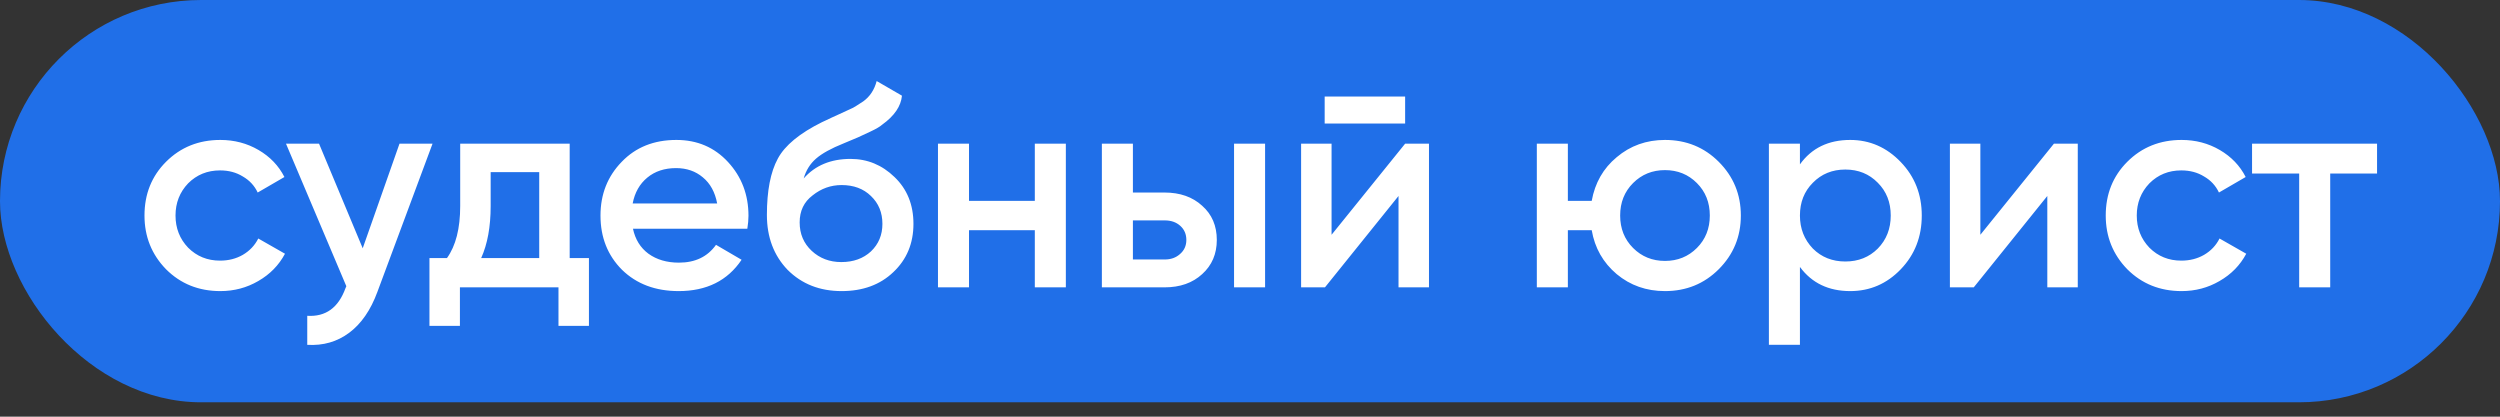
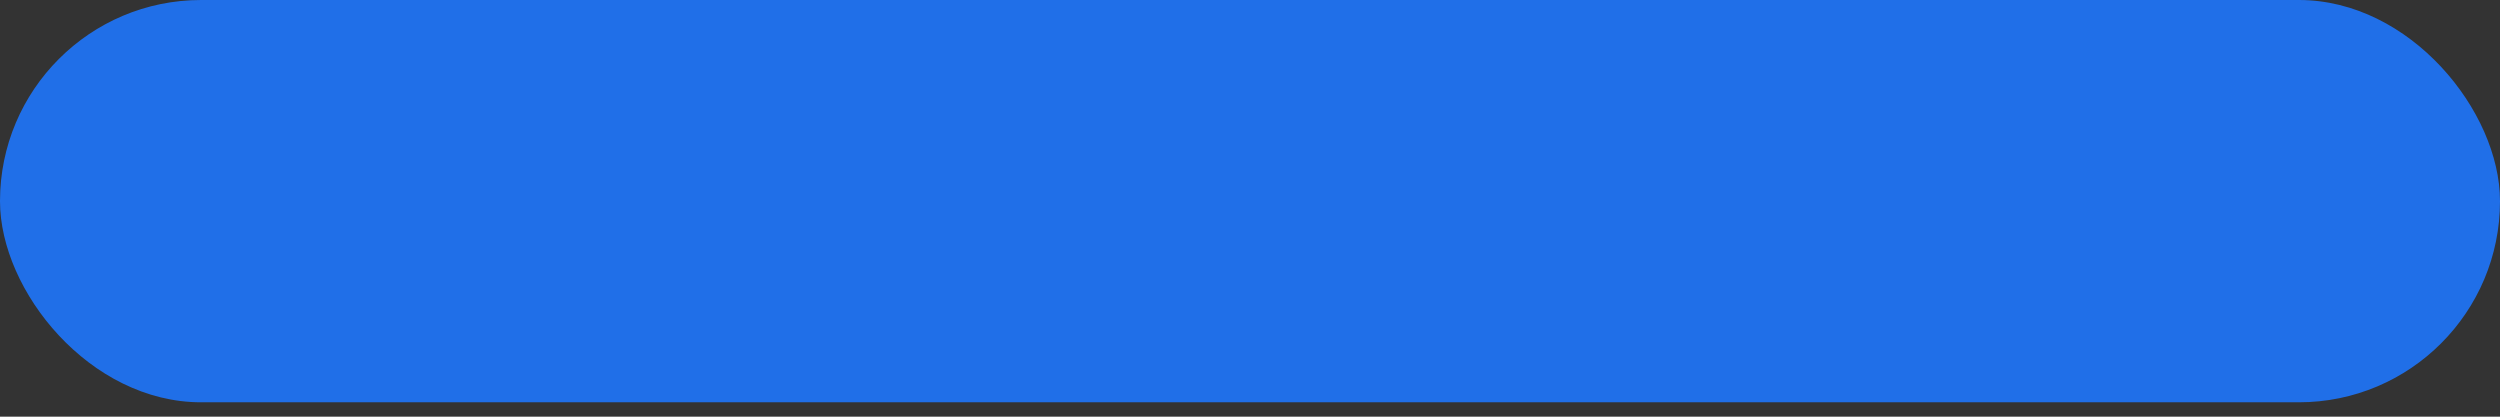
<svg xmlns="http://www.w3.org/2000/svg" width="174" height="29" viewBox="0 0 174 29" fill="none">
  <rect x="0" y="0" width="174" height="29" fill="#333333" stroke="none" />
  <rect width="174" height="28" rx="14" fill="#206FE8" />
-   <path d="M15.335 20.26C13.829 20.26 12.569 19.753 11.556 18.74C10.556 17.713 10.056 16.467 10.056 15C10.056 13.507 10.556 12.26 11.556 11.26C12.569 10.247 13.829 9.74 15.335 9.74C16.309 9.74 17.195 9.973 17.995 10.44C18.796 10.907 19.395 11.533 19.796 12.32L17.936 13.4C17.709 12.92 17.362 12.547 16.895 12.28C16.442 12 15.915 11.86 15.316 11.86C14.435 11.86 13.695 12.16 13.095 12.76C12.509 13.373 12.216 14.12 12.216 15C12.216 15.88 12.509 16.627 13.095 17.24C13.695 17.84 14.435 18.14 15.316 18.14C15.902 18.14 16.429 18.007 16.895 17.74C17.375 17.46 17.735 17.08 17.976 16.6L19.835 17.66C19.409 18.46 18.789 19.093 17.976 19.56C17.175 20.027 16.296 20.26 15.335 20.26ZM25.245 17.28L27.805 10H30.105L26.265 20.32C25.798 21.587 25.145 22.533 24.305 23.16C23.465 23.787 22.491 24.067 21.385 24V21.98C22.665 22.06 23.551 21.42 24.045 20.06L24.105 19.92L19.905 10H22.205L25.245 17.28ZM39.65 10V17.96H40.99V22.68H38.87V20H32.01V22.68H29.89V17.96H31.11C31.723 17.107 32.03 15.9 32.03 14.34V10H39.65ZM33.49 17.96H37.53V11.98H34.15V14.34C34.15 15.78 33.93 16.987 33.49 17.96ZM52.014 15.92H44.054C44.214 16.667 44.574 17.247 45.134 17.66C45.707 18.073 46.414 18.28 47.254 18.28C48.387 18.28 49.247 17.867 49.834 17.04L51.614 18.08C50.64 19.533 49.18 20.26 47.234 20.26C45.62 20.26 44.307 19.767 43.294 18.78C42.294 17.78 41.794 16.52 41.794 15C41.794 13.52 42.287 12.273 43.274 11.26C44.247 10.247 45.514 9.74 47.074 9.74C48.527 9.74 49.727 10.253 50.674 11.28C51.62 12.307 52.094 13.553 52.094 15.02C52.094 15.287 52.067 15.587 52.014 15.92ZM44.034 14.16H49.914C49.767 13.373 49.434 12.767 48.914 12.34C48.407 11.913 47.787 11.7 47.054 11.7C46.254 11.7 45.587 11.92 45.054 12.36C44.52 12.8 44.18 13.4 44.034 14.16ZM58.576 20.26C57.056 20.26 55.802 19.767 54.816 18.78C53.856 17.78 53.376 16.507 53.376 14.96C53.376 13.28 53.629 11.973 54.136 11.04C54.629 10.12 55.656 9.273 57.216 8.5C57.269 8.473 57.356 8.433 57.476 8.38C57.609 8.313 57.749 8.247 57.896 8.18C58.042 8.113 58.189 8.047 58.336 7.98C58.896 7.727 59.242 7.567 59.376 7.5C59.456 7.46 59.689 7.313 60.076 7.06C60.542 6.727 60.856 6.253 61.016 5.64L62.776 6.66C62.709 7.393 62.249 8.067 61.396 8.68C61.249 8.813 60.976 8.973 60.576 9.16L59.716 9.56L58.716 9.98C57.849 10.327 57.209 10.68 56.796 11.04C56.382 11.4 56.096 11.86 55.936 12.42C56.736 11.513 57.822 11.06 59.196 11.06C60.369 11.06 61.389 11.48 62.256 12.32C63.136 13.16 63.576 14.247 63.576 15.58C63.576 16.94 63.109 18.06 62.176 18.94C61.256 19.82 60.056 20.26 58.576 20.26ZM58.556 18.24C59.396 18.24 60.082 17.993 60.616 17.5C61.149 16.993 61.416 16.353 61.416 15.58C61.416 14.793 61.149 14.147 60.616 13.64C60.096 13.133 59.416 12.88 58.576 12.88C57.829 12.88 57.156 13.12 56.556 13.6C55.956 14.053 55.656 14.68 55.656 15.48C55.656 16.28 55.936 16.94 56.496 17.46C57.056 17.98 57.742 18.24 58.556 18.24ZM72.023 13.98V10H74.183V20H72.023V16.02H67.443V20H65.283V10H67.443V13.98H72.023ZM78.85 13.4H81.05C82.13 13.4 83.003 13.707 83.67 14.32C84.35 14.92 84.69 15.713 84.69 16.7C84.69 17.673 84.35 18.467 83.67 19.08C83.003 19.693 82.13 20 81.05 20H76.69V10H78.85V13.4ZM85.89 20V10H88.05V20H85.89ZM78.85 18.06H81.07C81.496 18.06 81.85 17.933 82.13 17.68C82.423 17.427 82.57 17.1 82.57 16.7C82.57 16.3 82.43 15.973 82.15 15.72C81.87 15.467 81.51 15.34 81.07 15.34H78.85V18.06ZM97.797 8.6H92.197V6.72H97.797V8.6ZM92.677 16.34L97.797 10H99.457V20H97.337V13.64L92.217 20H90.557V10H92.677V16.34ZM115.883 9.74C117.363 9.74 118.61 10.247 119.623 11.26C120.65 12.287 121.163 13.533 121.163 15C121.163 16.467 120.65 17.713 119.623 18.74C118.61 19.753 117.363 20.26 115.883 20.26C114.59 20.26 113.47 19.867 112.523 19.08C111.576 18.28 110.996 17.26 110.783 16.02H109.123V20H106.963V10H109.123V13.98H110.783C111.01 12.727 111.59 11.713 112.523 10.94C113.47 10.14 114.59 9.74 115.883 9.74ZM112.763 15C112.763 15.907 113.063 16.66 113.663 17.26C114.263 17.86 115.003 18.16 115.883 18.16C116.763 18.16 117.503 17.86 118.103 17.26C118.703 16.66 119.003 15.907 119.003 15C119.003 14.093 118.703 13.34 118.103 12.74C117.503 12.14 116.763 11.84 115.883 11.84C115.003 11.84 114.263 12.14 113.663 12.74C113.063 13.34 112.763 14.093 112.763 15ZM128.775 9.74C130.135 9.74 131.309 10.253 132.295 11.28C133.269 12.293 133.755 13.533 133.755 15C133.755 16.48 133.269 17.727 132.295 18.74C131.322 19.753 130.149 20.26 128.775 20.26C127.269 20.26 126.102 19.7 125.275 18.58V24H123.115V10H125.275V11.44C126.089 10.307 127.255 9.74 128.775 9.74ZM126.175 17.3C126.775 17.9 127.529 18.2 128.435 18.2C129.342 18.2 130.095 17.9 130.695 17.3C131.295 16.687 131.595 15.92 131.595 15C131.595 14.08 131.295 13.32 130.695 12.72C130.095 12.107 129.342 11.8 128.435 11.8C127.529 11.8 126.775 12.107 126.175 12.72C125.575 13.32 125.275 14.08 125.275 15C125.275 15.907 125.575 16.673 126.175 17.3ZM137.833 16.34L142.953 10H144.613V20H142.493V13.64L137.373 20H135.713V10H137.833V16.34ZM151.839 20.26C150.333 20.26 149.073 19.753 148.059 18.74C147.059 17.713 146.559 16.467 146.559 15C146.559 13.507 147.059 12.26 148.059 11.26C149.073 10.247 150.333 9.74 151.839 9.74C152.813 9.74 153.699 9.973 154.499 10.44C155.299 10.907 155.899 11.533 156.299 12.32L154.439 13.4C154.213 12.92 153.866 12.547 153.399 12.28C152.946 12 152.419 11.86 151.819 11.86C150.939 11.86 150.199 12.16 149.599 12.76C149.013 13.373 148.719 14.12 148.719 15C148.719 15.88 149.013 16.627 149.599 17.24C150.199 17.84 150.939 18.14 151.819 18.14C152.406 18.14 152.933 18.007 153.399 17.74C153.879 17.46 154.239 17.08 154.479 16.6L156.339 17.66C155.913 18.46 155.293 19.093 154.479 19.56C153.679 20.027 152.799 20.26 151.839 20.26ZM156.743 10H165.443V12.08H162.183V20H160.023V12.08H156.743V10Z" fill="white" />
</svg>